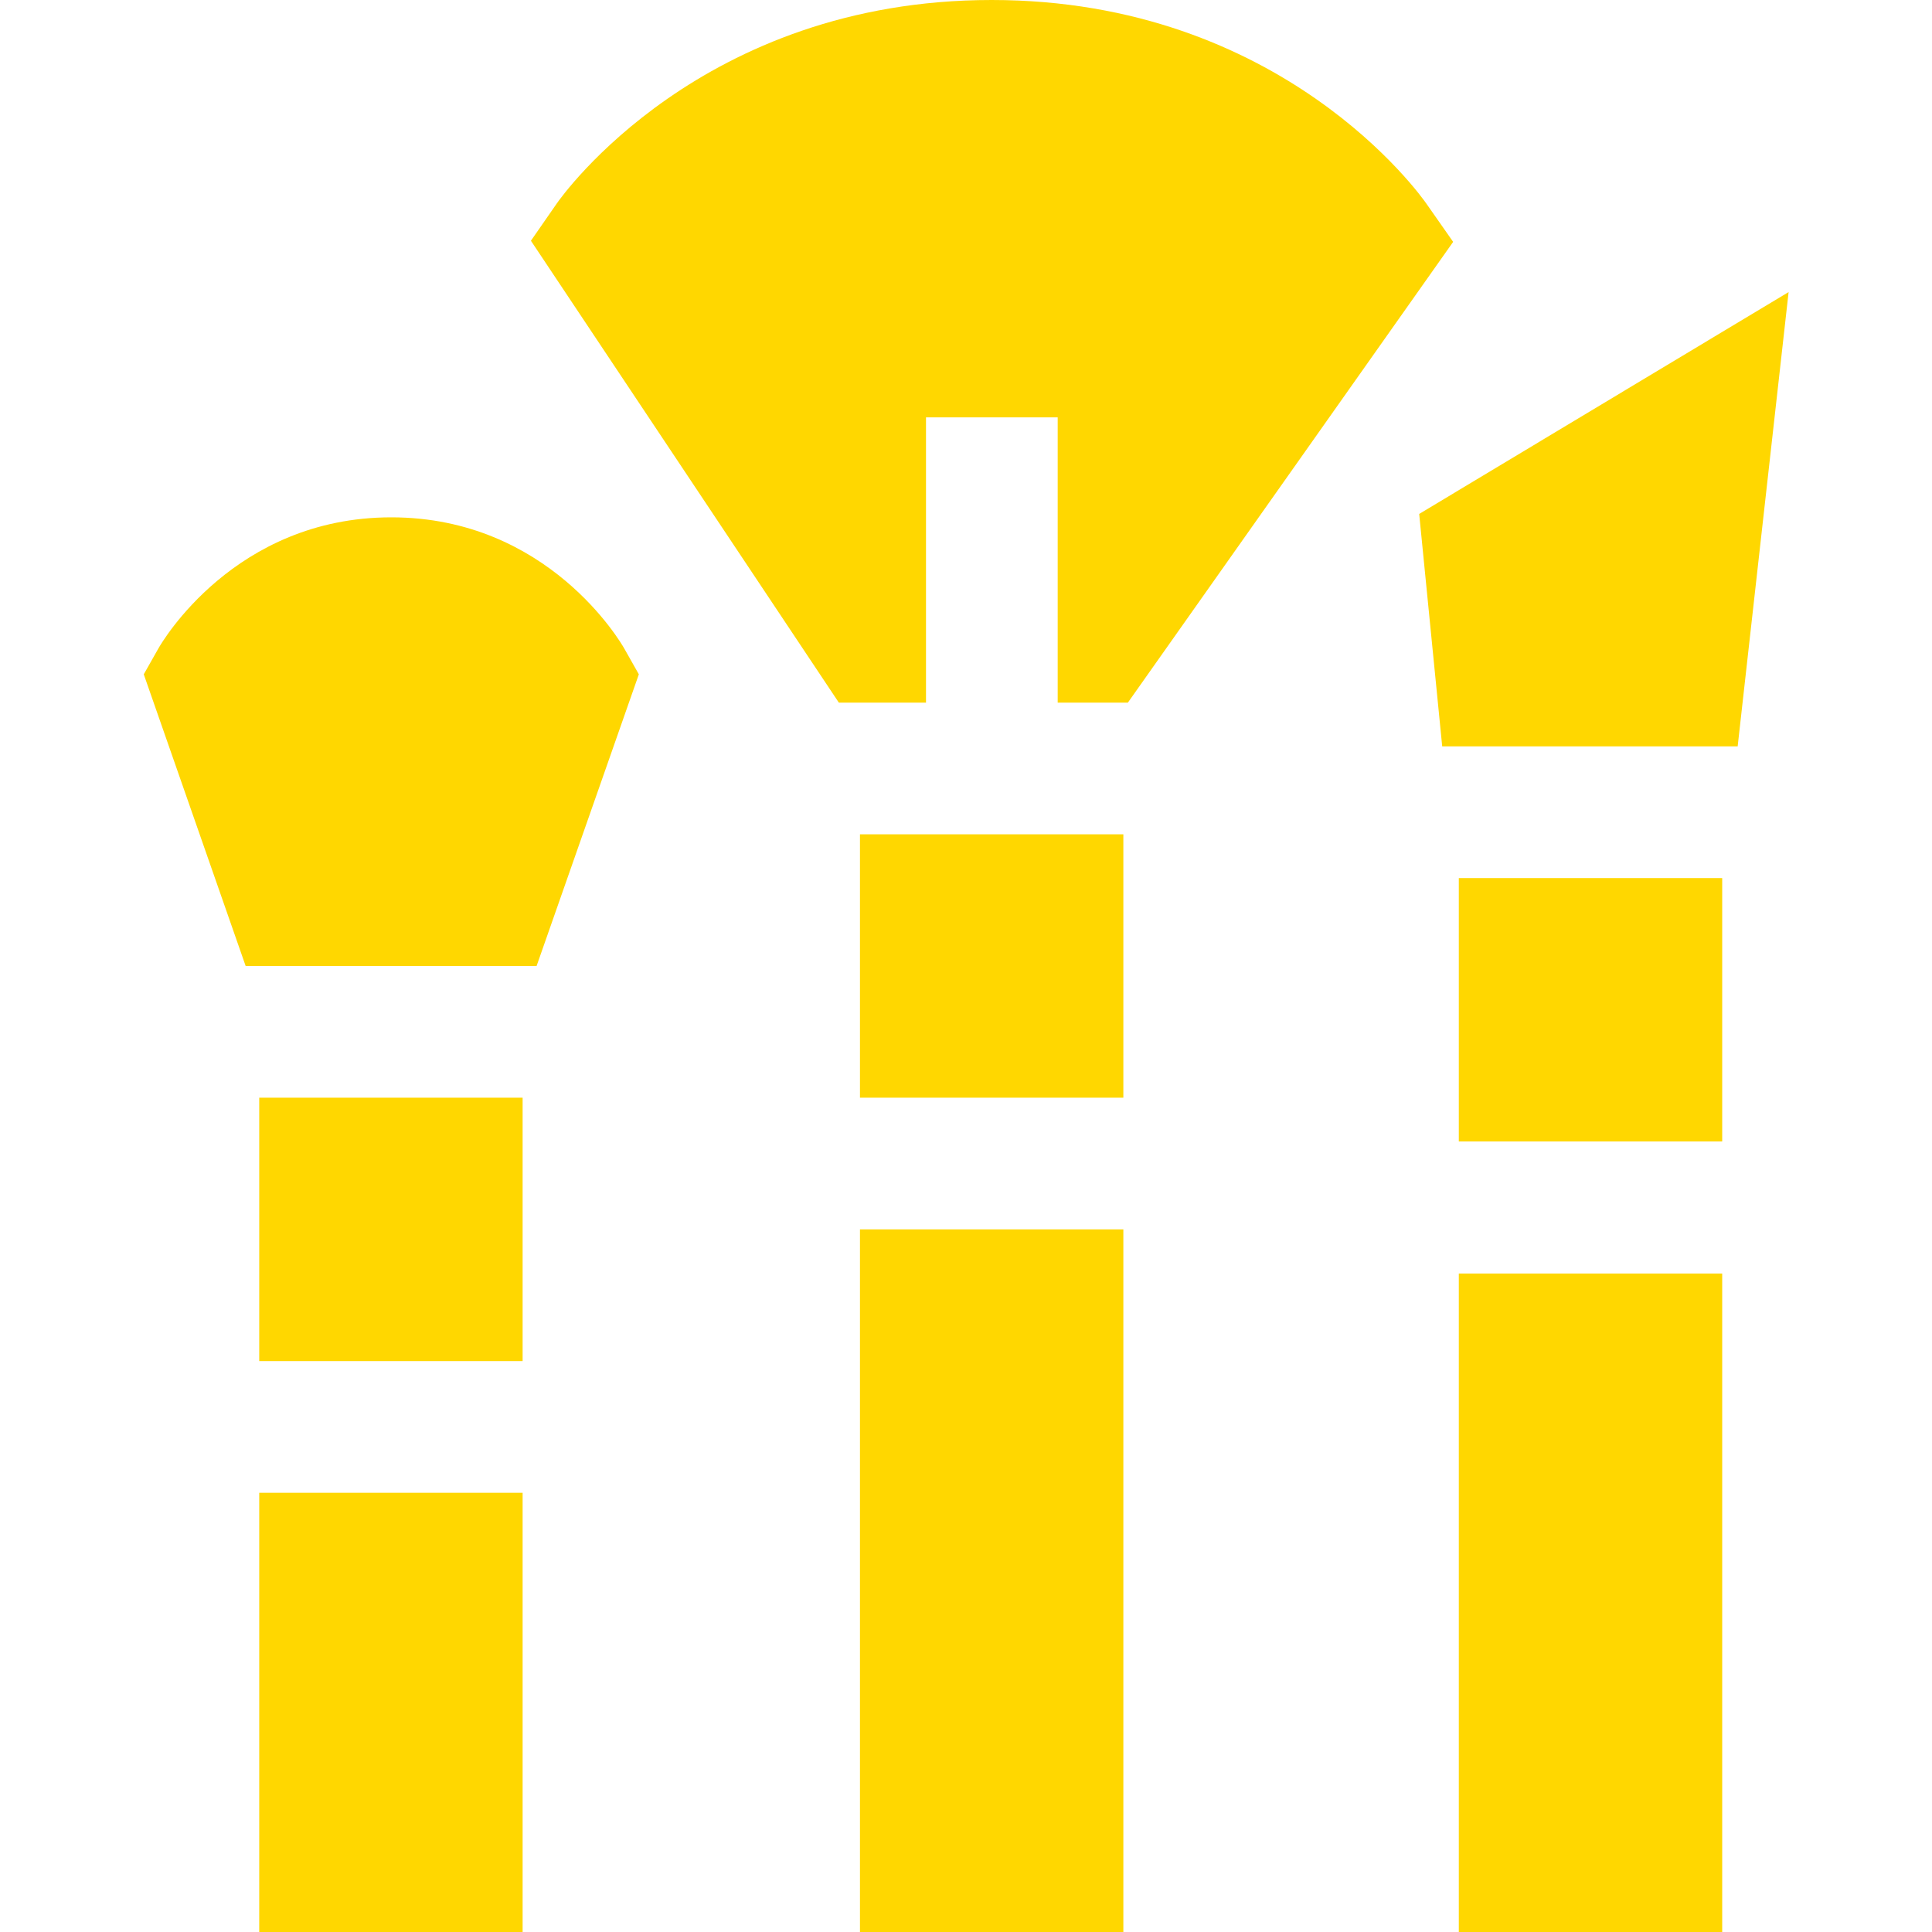
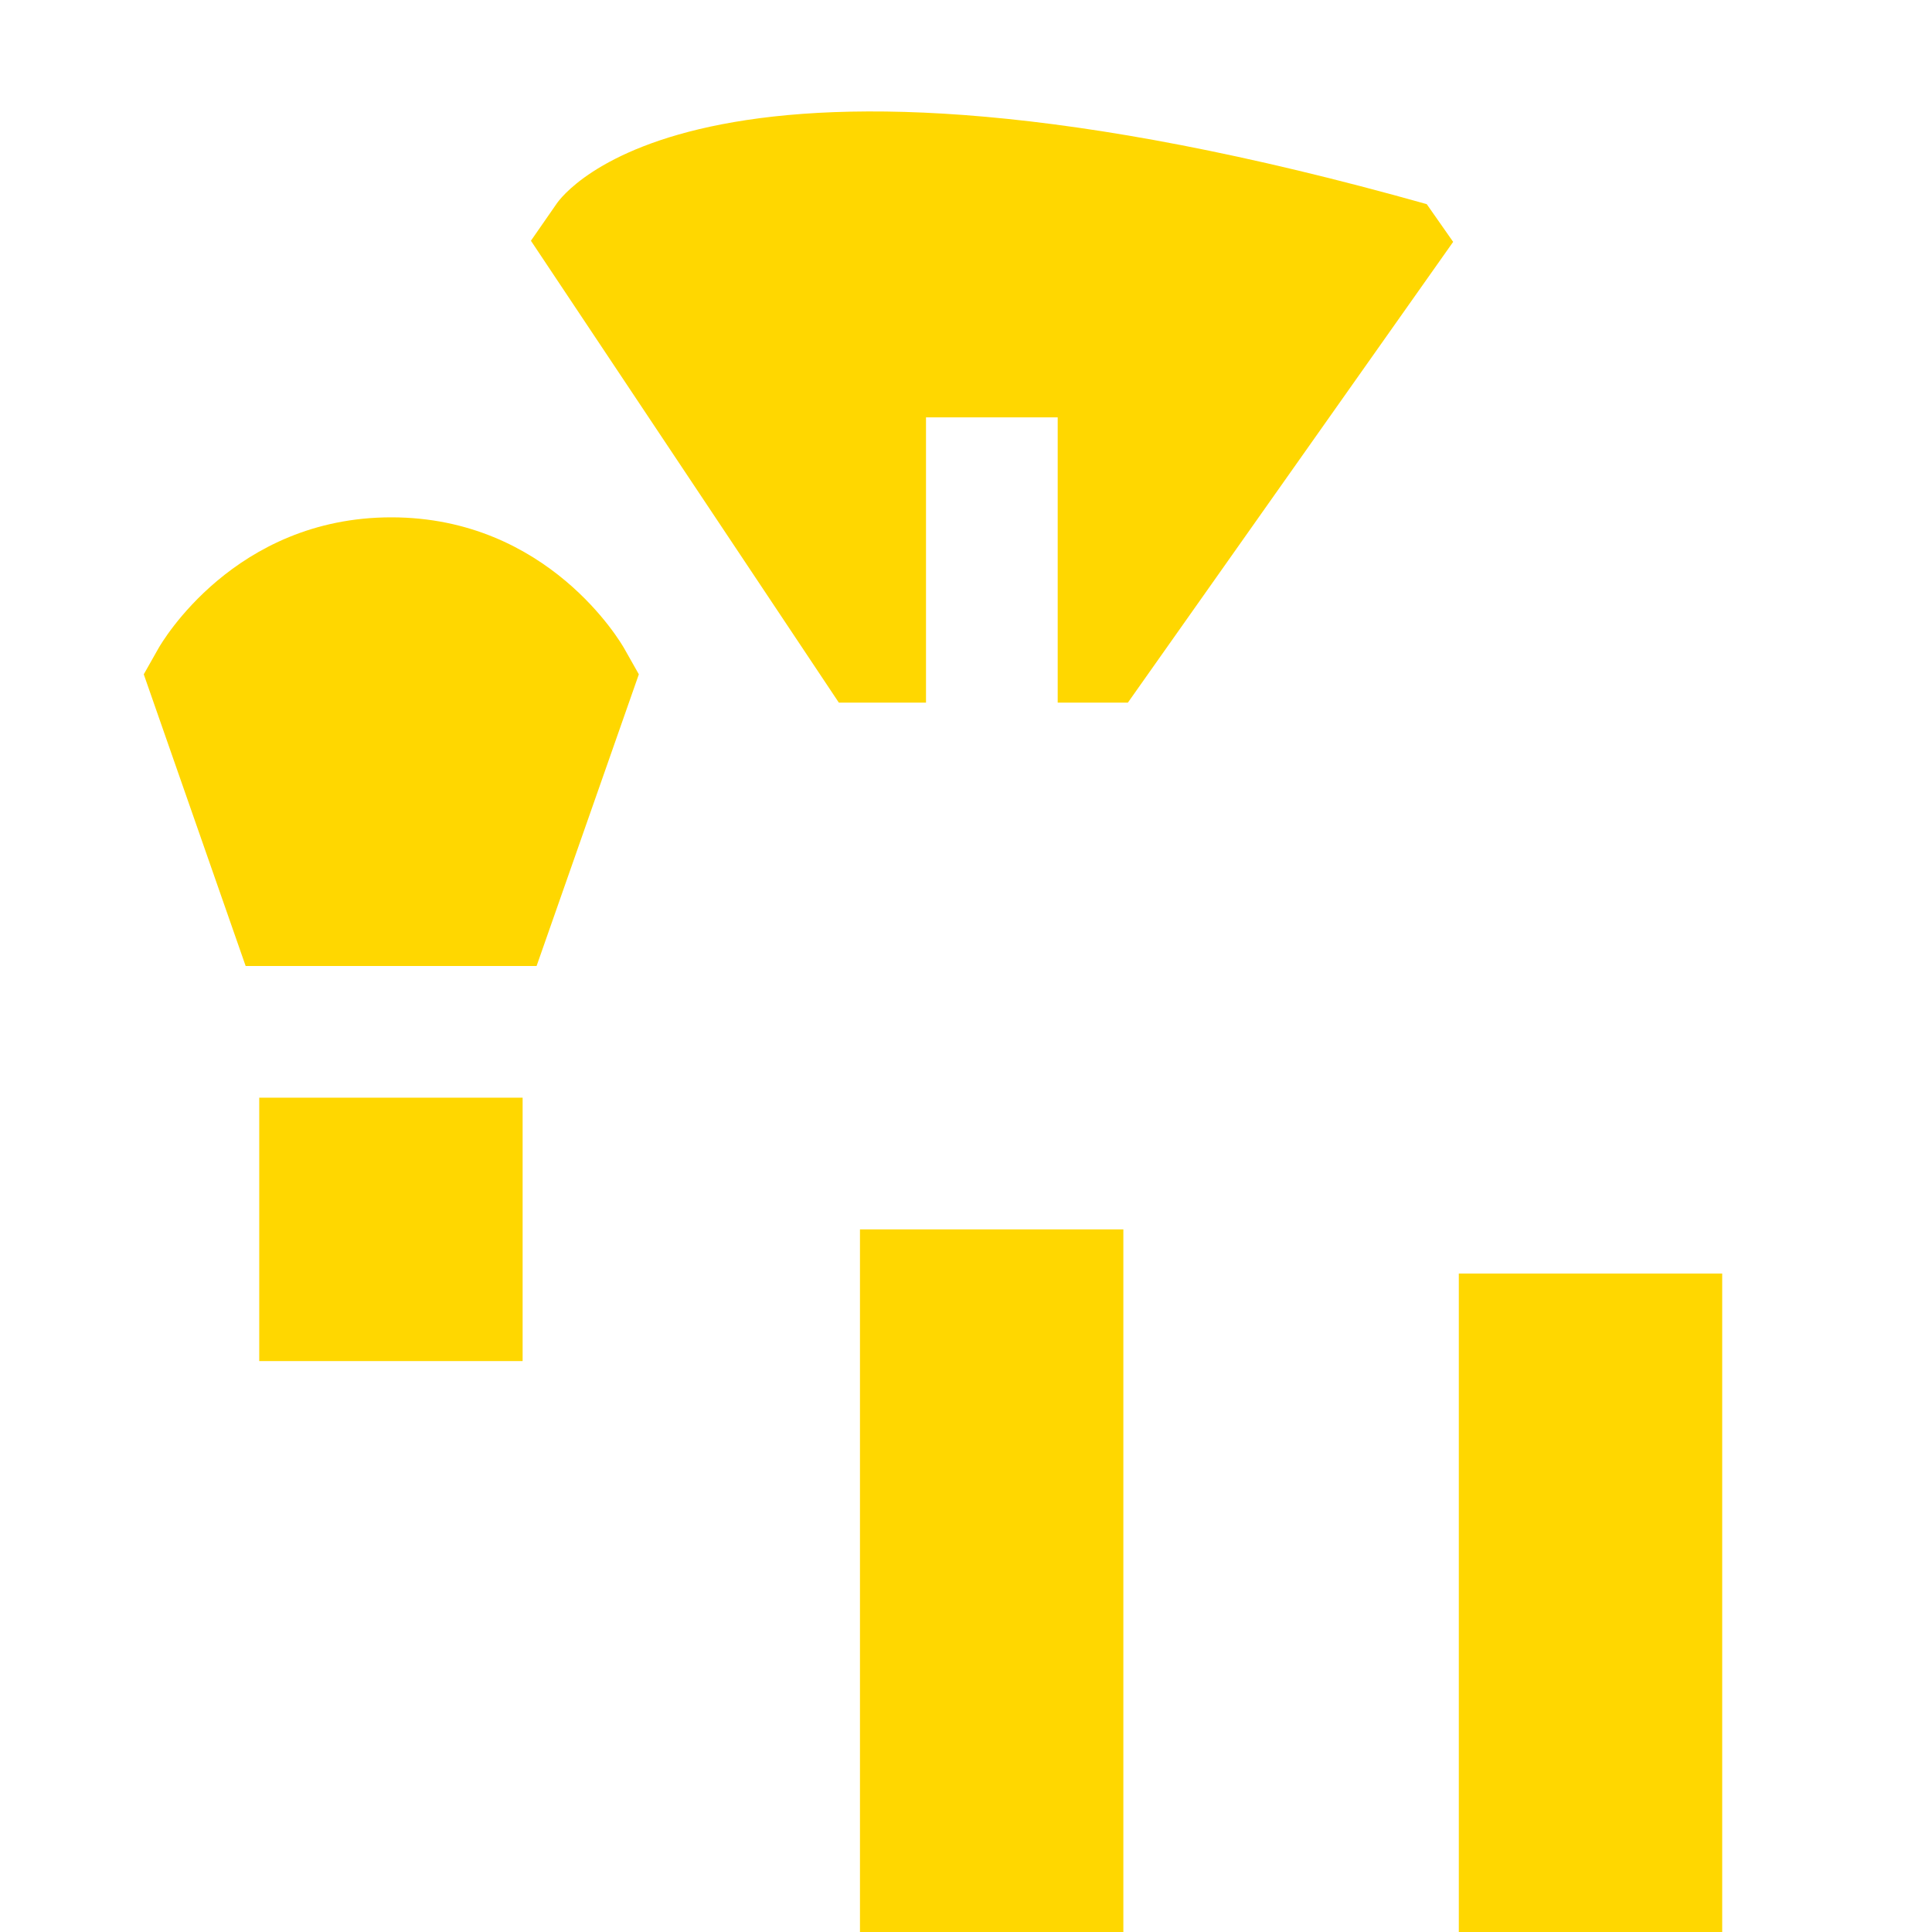
<svg xmlns="http://www.w3.org/2000/svg" version="1.1" id="Layer_1" x="0px" y="0px" viewBox="0 0 512 512" style="enable-background:new 0 0 512 512;">
  <style type="text/css">
	.st0{fill:#FFD700;}
</style>
  <g>
    <g>
-       <rect x="68.7" y="395.6" class="st0" width="69.8" height="116.4" />
-     </g>
+       </g>
  </g>
  <g>
    <g>
      <rect x="68.7" y="290.9" class="st0" width="69.8" height="69.8" />
    </g>
  </g>
  <g>
    <g>
      <path class="st0" d="M165.4,171.8c-0.8-1.4-20.1-34.7-61.7-34.7s-60.9,33.3-61.7,34.7l-3.9,6.9L65.1,256h77.1l27.1-77.3&#13;&#10;   L165.4,171.8z" />
    </g>
  </g>
  <g>
    <g>
-       <rect x="227.9" y="221.1" class="st0" width="69.8" height="69.8" />
-     </g>
+       </g>
  </g>
  <g>
    <g>
      <rect x="227.9" y="325.8" class="st0" width="69.8" height="186.2" />
    </g>
  </g>
  <g>
    <g>
-       <path class="st0" d="M378.1,54.1C376.6,51.9,339.8,0,262.8,0C185.9,0,149,51.8,147.5,54l-6.8,9.8l81.6,122.4h23.1v-75.6h34.9v75.6&#13;&#10;   h18.6l86.2-122.1L378.1,54.1z" />
+       <path class="st0" d="M378.1,54.1C185.9,0,149,51.8,147.5,54l-6.8,9.8l81.6,122.4h23.1v-75.6h34.9v75.6&#13;&#10;   h18.6l86.2-122.1L378.1,54.1z" />
    </g>
  </g>
  <g>
    <g>
      <rect x="386.6" y="337.5" class="st0" width="69.8" height="174.5" />
    </g>
  </g>
  <g>
    <g>
-       <rect x="386.6" y="232.7" class="st0" width="69.8" height="69.8" />
-     </g>
+       </g>
  </g>
  <g>
    <g>
-       <polygon class="st0" points="376.1,136.2 382.2,197.8 460.5,197.8 474,77.4" />
-     </g>
+       </g>
  </g>
</svg>